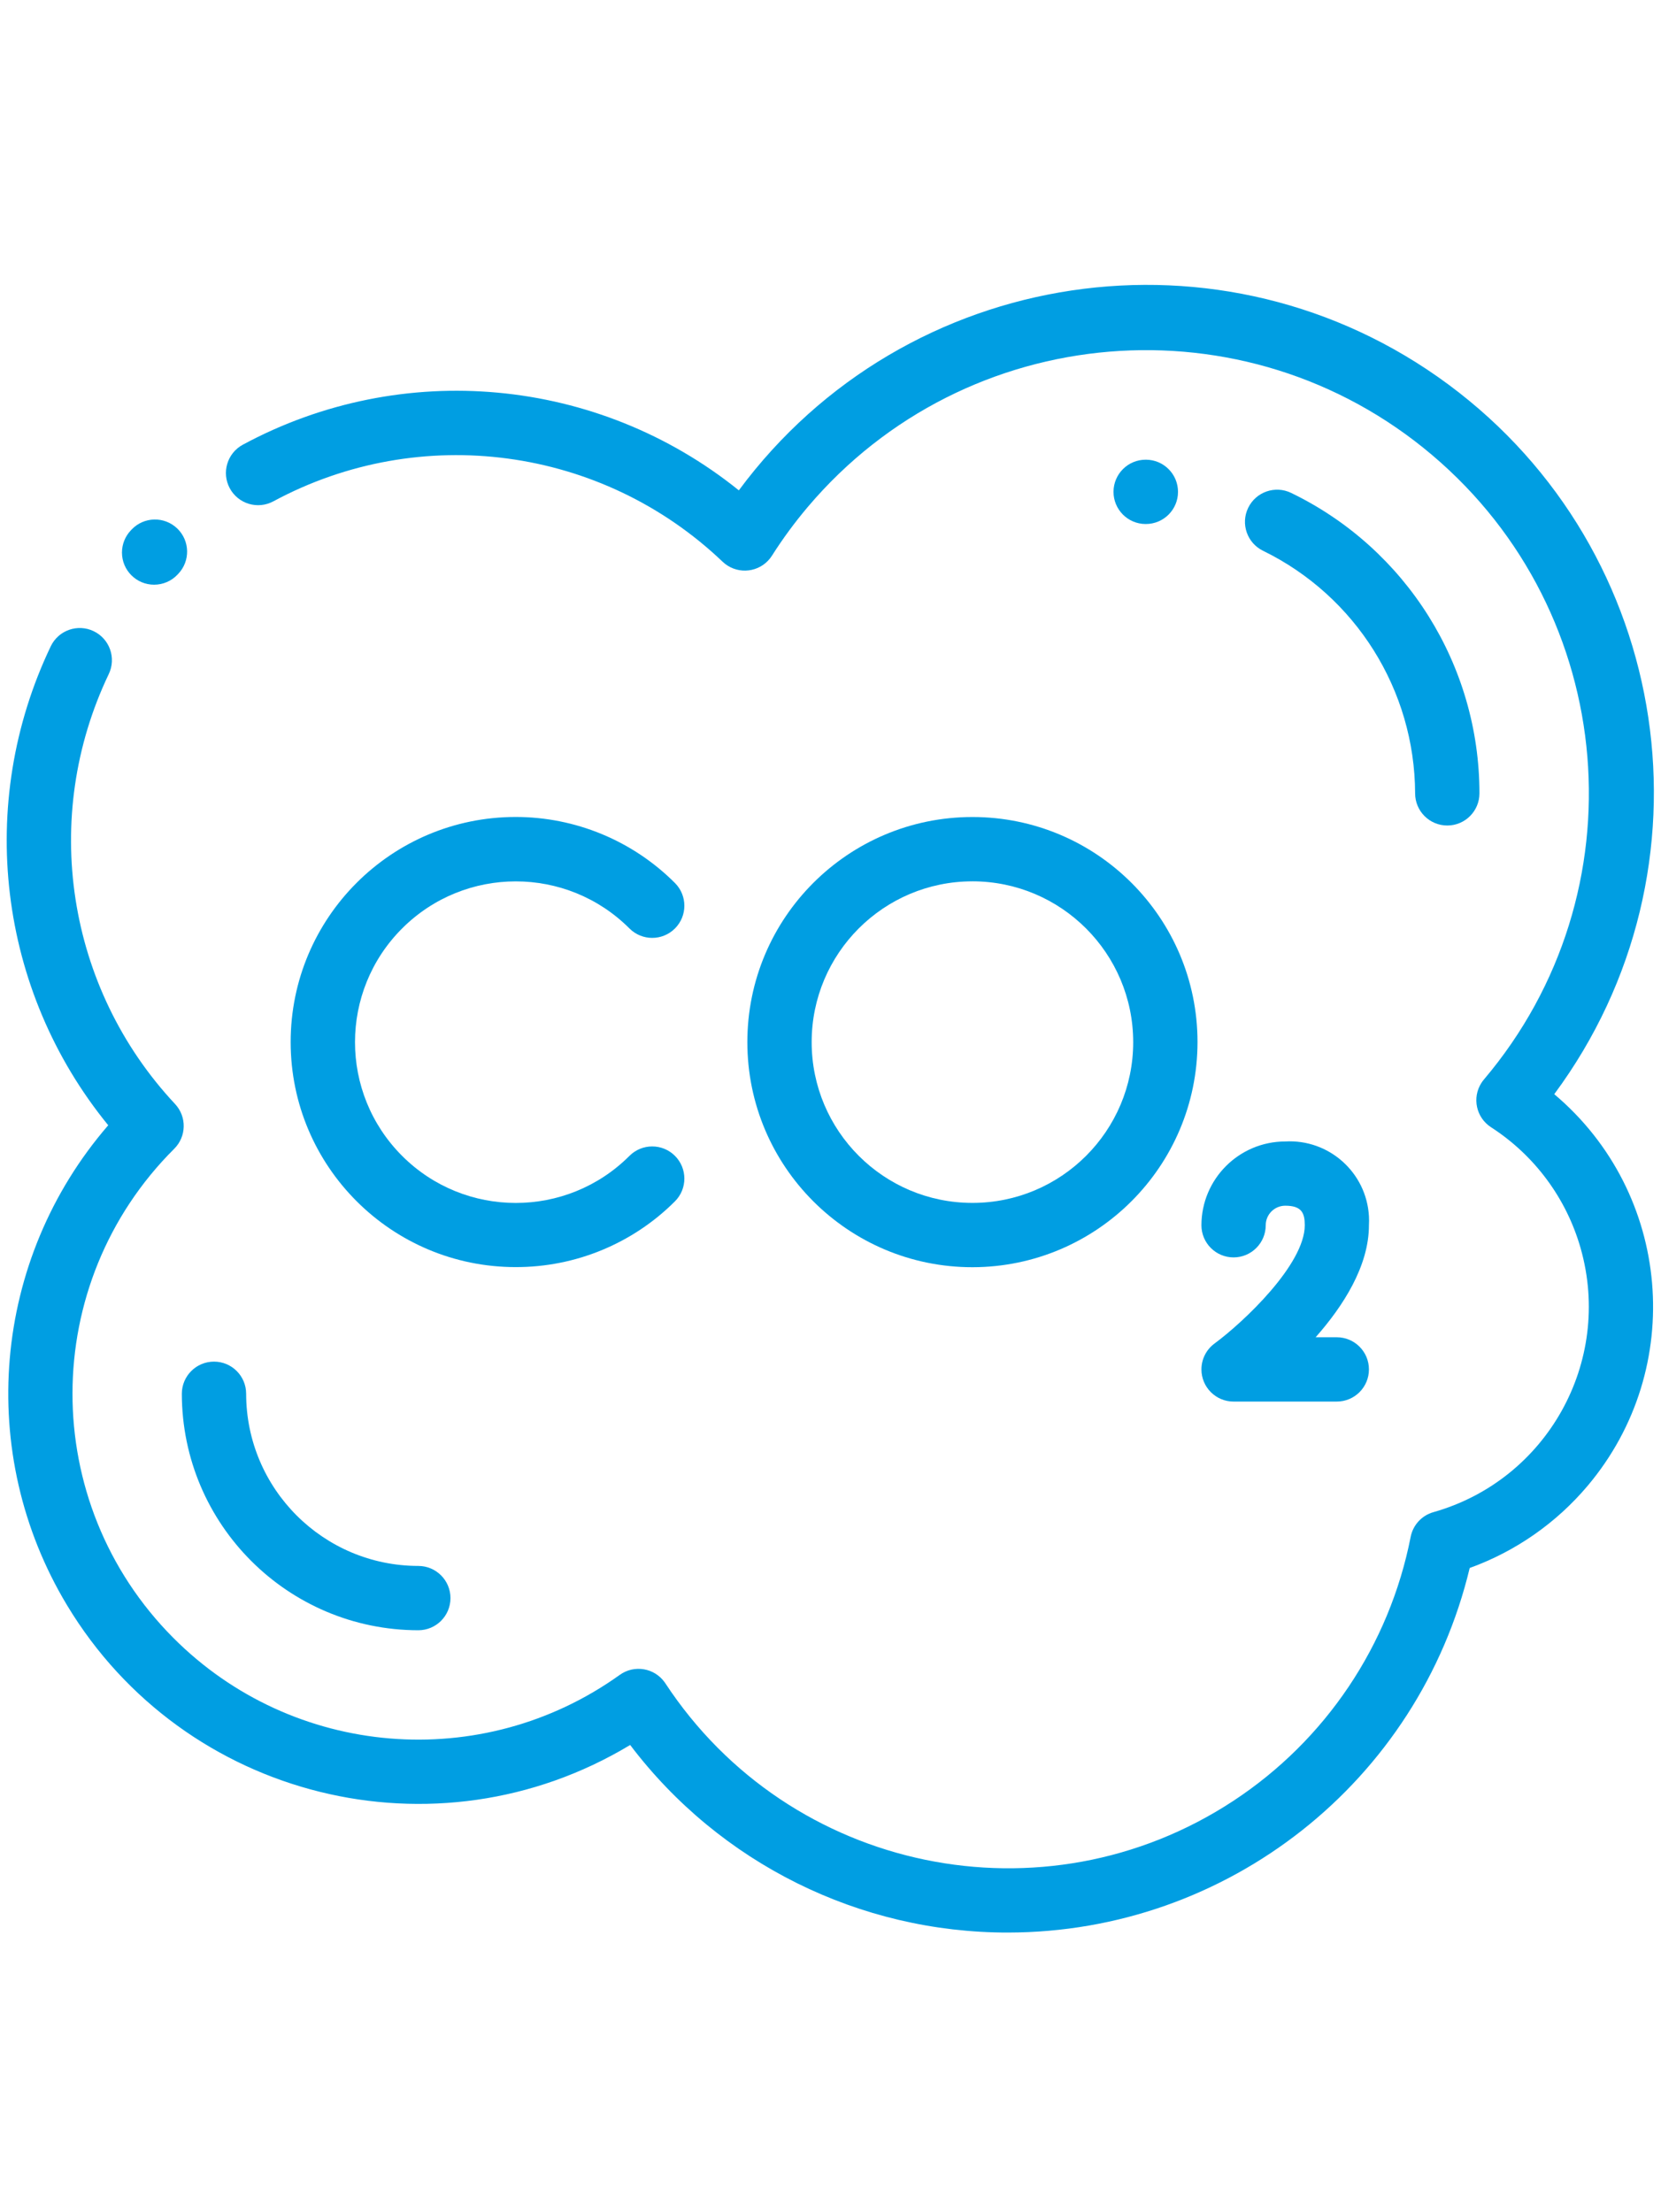
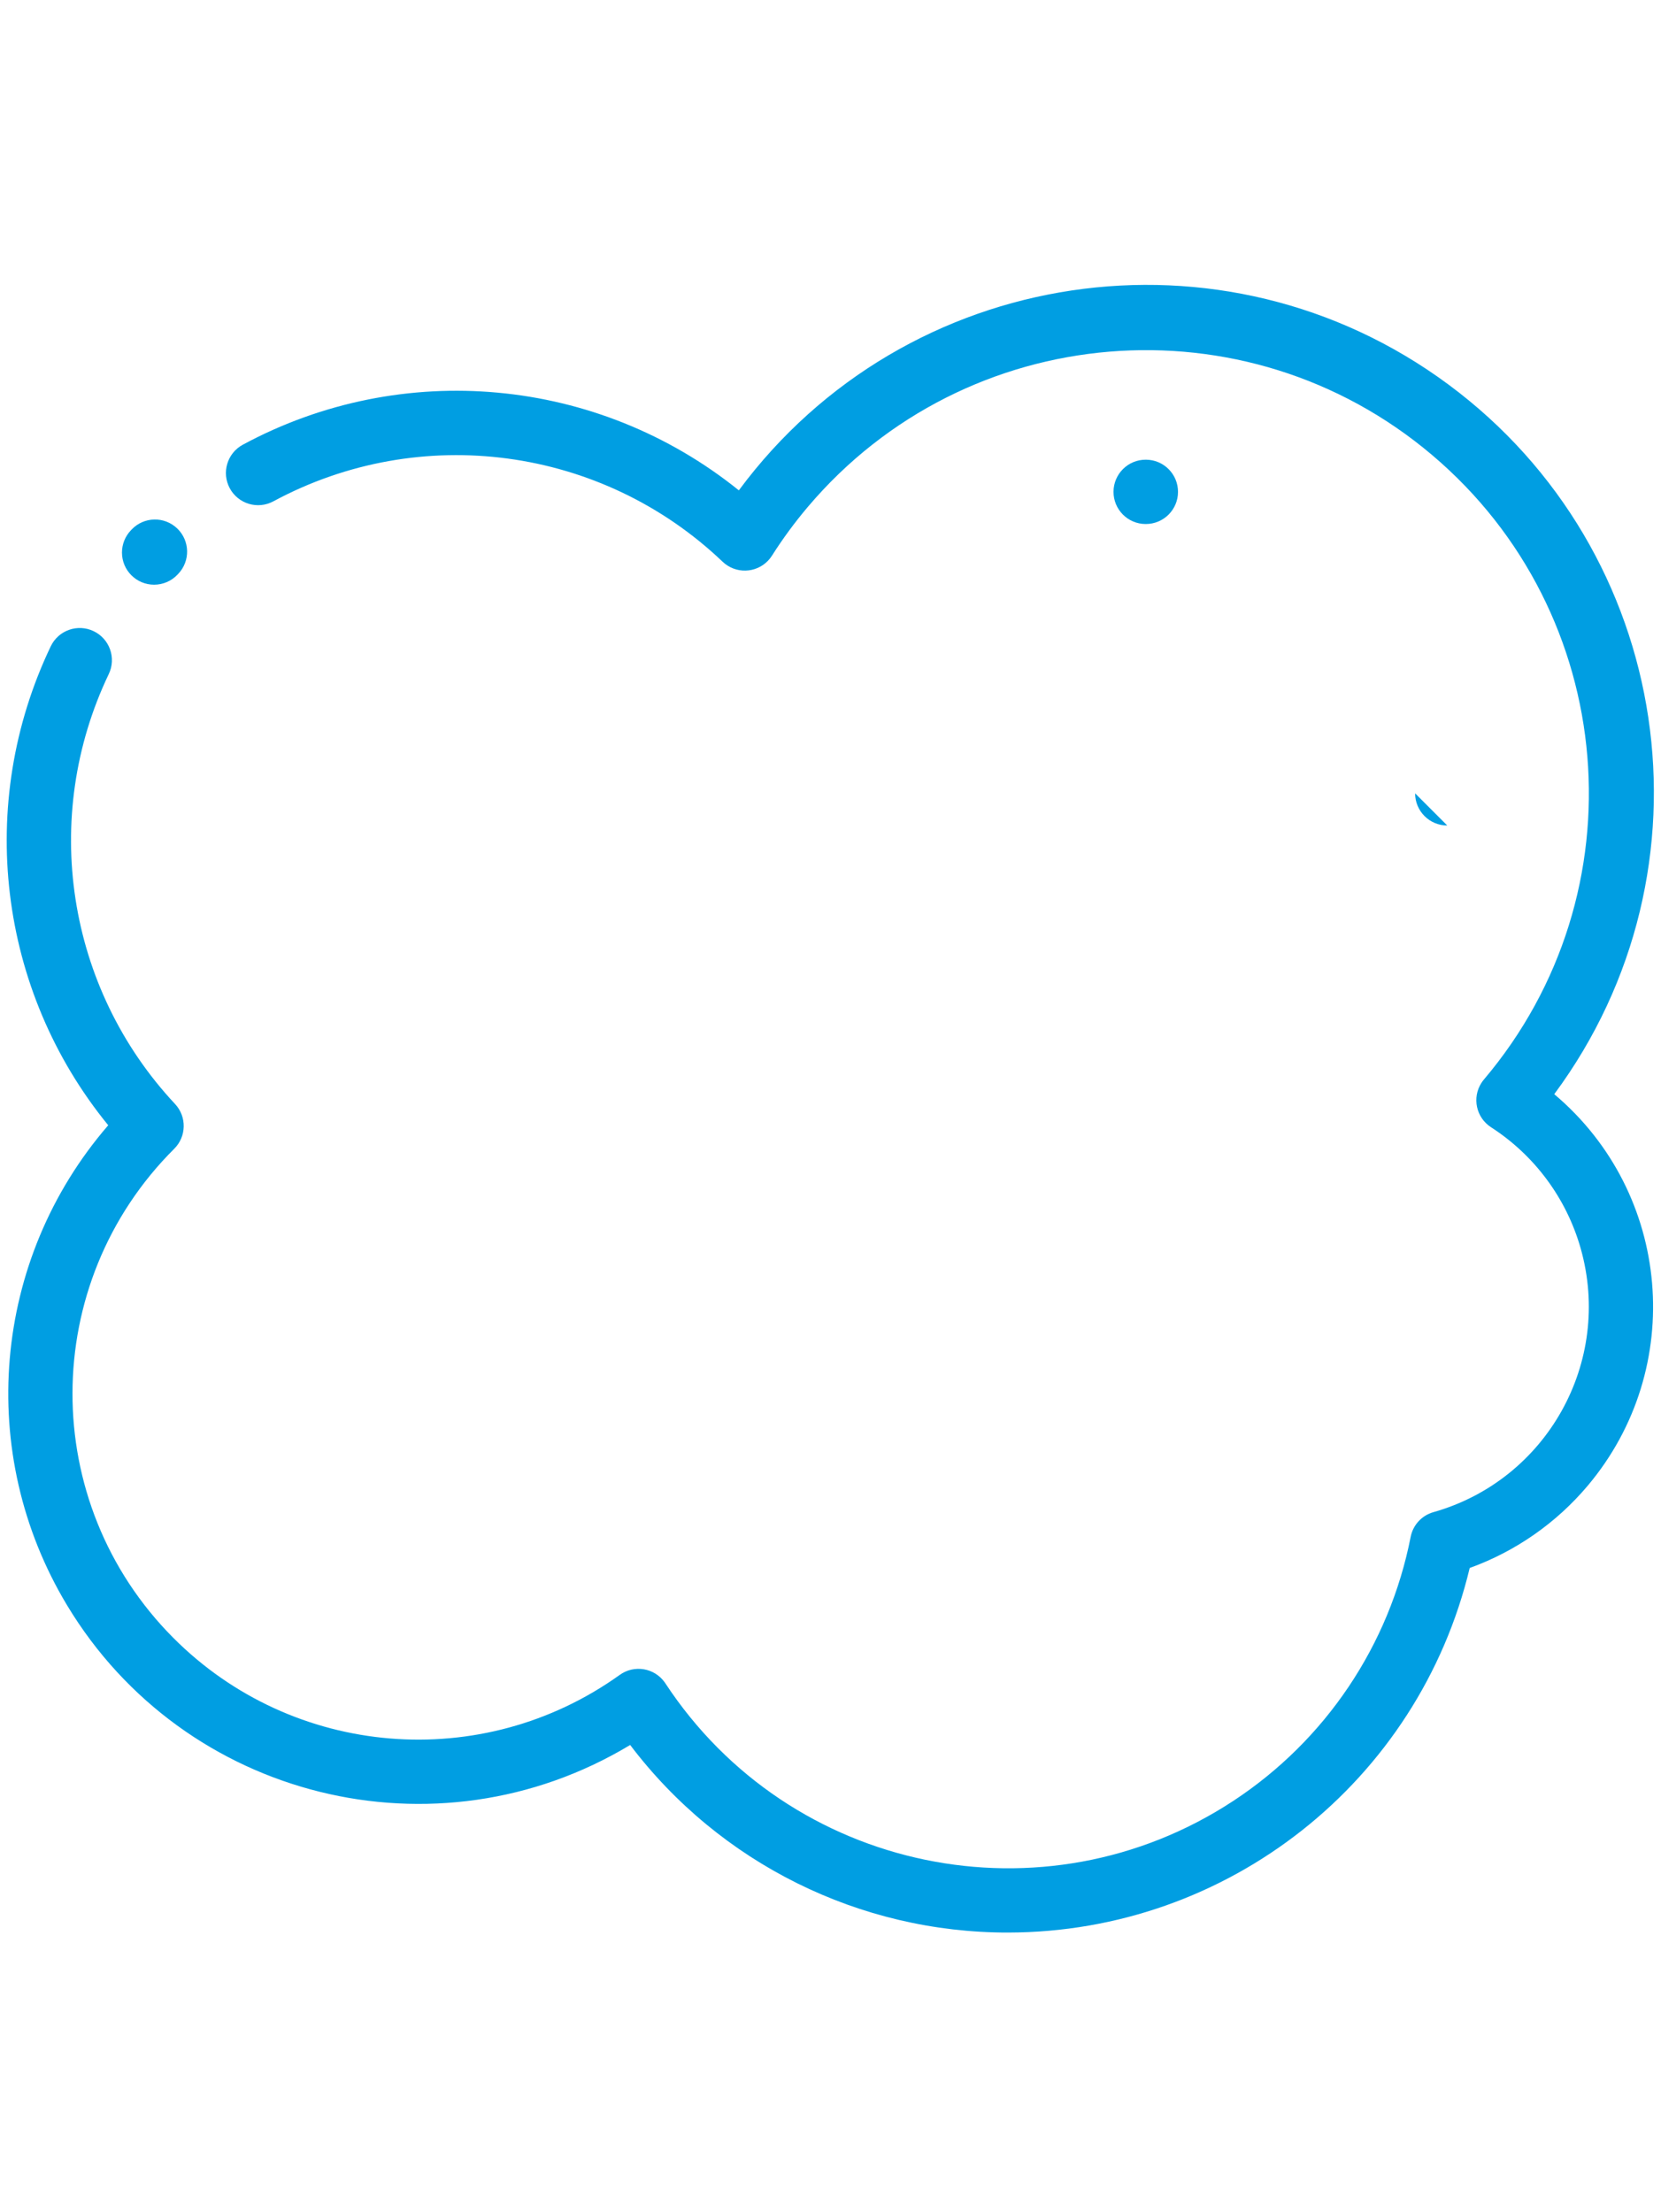
<svg xmlns="http://www.w3.org/2000/svg" id="Calque_1" data-name="Calque 1" viewBox="0 0 2662.91 3545.47">
  <defs>
    <style>
      .cls-1 {
        fill: #009ee2;
        stroke-width: 0px;
      }
    </style>
  </defs>
  <path id="Tracé_9738" data-name="Tracé 9738" class="cls-1" d="M247.08,937.3c-28.47,0-51.55-23.09-51.54-51.56,0-13.23,5.09-25.94,14.2-35.53l1.44-1.51c19.69-20.57,52.32-21.28,72.89-1.59,20.57,19.69,21.28,52.32,1.59,72.89l-1.24,1.31c-9.73,10.22-23.23,16-37.34,15.98Z" />
  <path id="Tracé_9739" data-name="Tracé 9739" class="cls-1" d="M1616.18,3097.96c-237.94.31-462.24-111.01-605.9-300.69-311.04,187.47-715.17,87.29-902.64-223.75-146.92-243.77-120.34-554.4,65.88-769.66C-3.33,1587.35-39.22,1288.17,81.4,1035.98c12.33-25.67,43.13-36.48,68.79-24.15,25.67,12.33,36.48,43.13,24.15,68.79-109.78,229.69-67.61,503.18,106.28,689.12,19.03,20.34,18.46,52.11-1.28,71.76-216.92,216.1-217.59,567.13-1.49,784.06,191.79,192.52,494.85,217.65,715.73,59.35,23.12-16.61,55.33-11.33,71.94,11.8.41.57.81,1.15,1.19,1.73,199.46,303.5,607.18,387.84,910.68,188.38,147.73-97.09,250.15-249.57,284.15-423.05,3.71-19.08,17.84-34.45,36.55-39.73,181.91-51.54,287.61-240.78,236.07-422.7-22.69-80.1-73.8-149.19-143.75-194.33-23.9-15.46-30.75-47.38-15.28-71.28,1.2-1.86,2.52-3.63,3.95-5.32,253.46-299.32,216.28-747.44-83.04-1000.9-299.32-253.46-747.44-216.28-1000.9,83.04-20.97,24.76-40.21,50.93-57.6,78.32-15.3,24.01-47.17,31.07-71.18,15.77-2.82-1.8-5.46-3.87-7.89-6.18-193.77-184.77-484.43-223.86-720.13-96.85-25.04,13.57-56.34,4.26-69.91-20.78-13.57-25.04-4.26-56.34,20.78-69.91,255.66-137.91,569.08-109.09,795.3,73.13,267.3-360.99,776.62-436.95,1137.61-169.65,360.99,267.3,436.95,776.62,169.65,1137.61,188.13,158.49,212.16,439.49,53.67,627.62-50.4,59.82-115.66,105.32-189.22,131.91-81.96,342.43-387.94,584.06-740.05,584.41Z" />
  <path id="Tracé_9740" data-name="Tracé 9740" class="cls-1" d="M1836.92,840.02h-.39c-28.47-.11-51.46-23.28-51.35-51.75.11-28.47,23.28-51.46,51.75-51.35h.2c28.47.05,51.51,23.18,51.45,51.65-.05,28.47-23.18,51.51-51.65,51.45h0Z" />
-   <path id="Tracé_9741" data-name="Tracé 9741" class="cls-1" d="M2320.27,1323.33c-28.47,0-51.55-23.08-51.55-51.55h0c-.62-165.43-95.11-316.17-243.73-388.82-25.62-12.42-36.33-43.25-23.91-68.88,12.42-25.62,43.25-36.33,68.88-23.91,184.59,89.35,301.85,276.36,301.87,481.44.09,28.47-22.92,51.62-51.39,51.71-.05,0-.11,0-.16,0Z" />
-   <path id="Tracé_9742" data-name="Tracé 9742" class="cls-1" d="M670.65,2613.37c-209.29-.23-378.89-169.84-379.13-379.13.03-28.47,23.13-51.53,51.6-51.5,28.43.03,51.48,23.07,51.5,51.5.16,152.38,123.65,275.86,276.03,276.03,28.47,0,51.55,23.08,51.55,51.55s-23.08,51.55-51.55,51.55h0Z" />
-   <path id="Tracé_9743" data-name="Tracé 9743" class="cls-1" d="M1559,2031.41c-199.29,0-360.85-161.56-360.85-360.85s161.56-360.85,360.85-360.85,360.85,161.56,360.85,360.85c-.23,199.2-161.66,360.62-360.85,360.85ZM1559,1412.81c-142.35,0-257.75,115.4-257.75,257.75,0,142.35,115.4,257.75,257.75,257.75,142.35,0,257.75-115.4,257.75-257.75h0c-.14-142.3-115.45-257.62-257.75-257.78v.03Z" />
-   <path id="Tracé_9744" data-name="Tracé 9744" class="cls-1" d="M826.91,2031.22c-199.26.07-360.85-161.4-360.92-360.66-.07-199.26,161.4-360.85,360.66-360.92,95.82-.03,187.72,38.05,255.42,105.85,20.13,20.13,20.13,52.77,0,72.9s-52.77,20.13-72.9,0h0c-100.65-100.67-263.85-100.68-364.52-.03-100.67,100.65-100.68,263.85-.03,364.52,100.65,100.67,263.85,100.68,364.52.03,0,0,.02-.02.03-.03,20.13-20.13,52.77-20.13,72.9,0,20.13,20.13,20.13,52.77,0,72.9-67.65,67.67-159.47,105.61-255.16,105.43Z" />
-   <path id="Tracé_9745" data-name="Tracé 9745" class="cls-1" d="M2143.38,2246.79h-165.72c-28.47,0-51.54-23.1-51.53-51.57,0-16.39,7.8-31.8,21.01-41.51,47.19-34.85,144.66-127.04,144.66-189.6,0-19.81-5.11-31.31-31.28-31.31-17.28.02-31.29,14.03-31.31,31.31,0,28.47-23.08,51.55-51.55,51.55s-51.55-23.08-51.55-51.55c.14-74.1,60.18-134.14,134.28-134.28,70.16-4,130.28,49.63,134.28,119.78.28,4.83.28,9.67,0,14.5,0,65.5-41.43,129.73-85.45,179.57h33.9c28.47,0,51.55,23.08,51.55,51.55s-23.08,51.55-51.55,51.55h.26Z" />
+   <path id="Tracé_9741" data-name="Tracé 9741" class="cls-1" d="M2320.27,1323.33c-28.47,0-51.55-23.08-51.55-51.55h0Z" />
</svg>